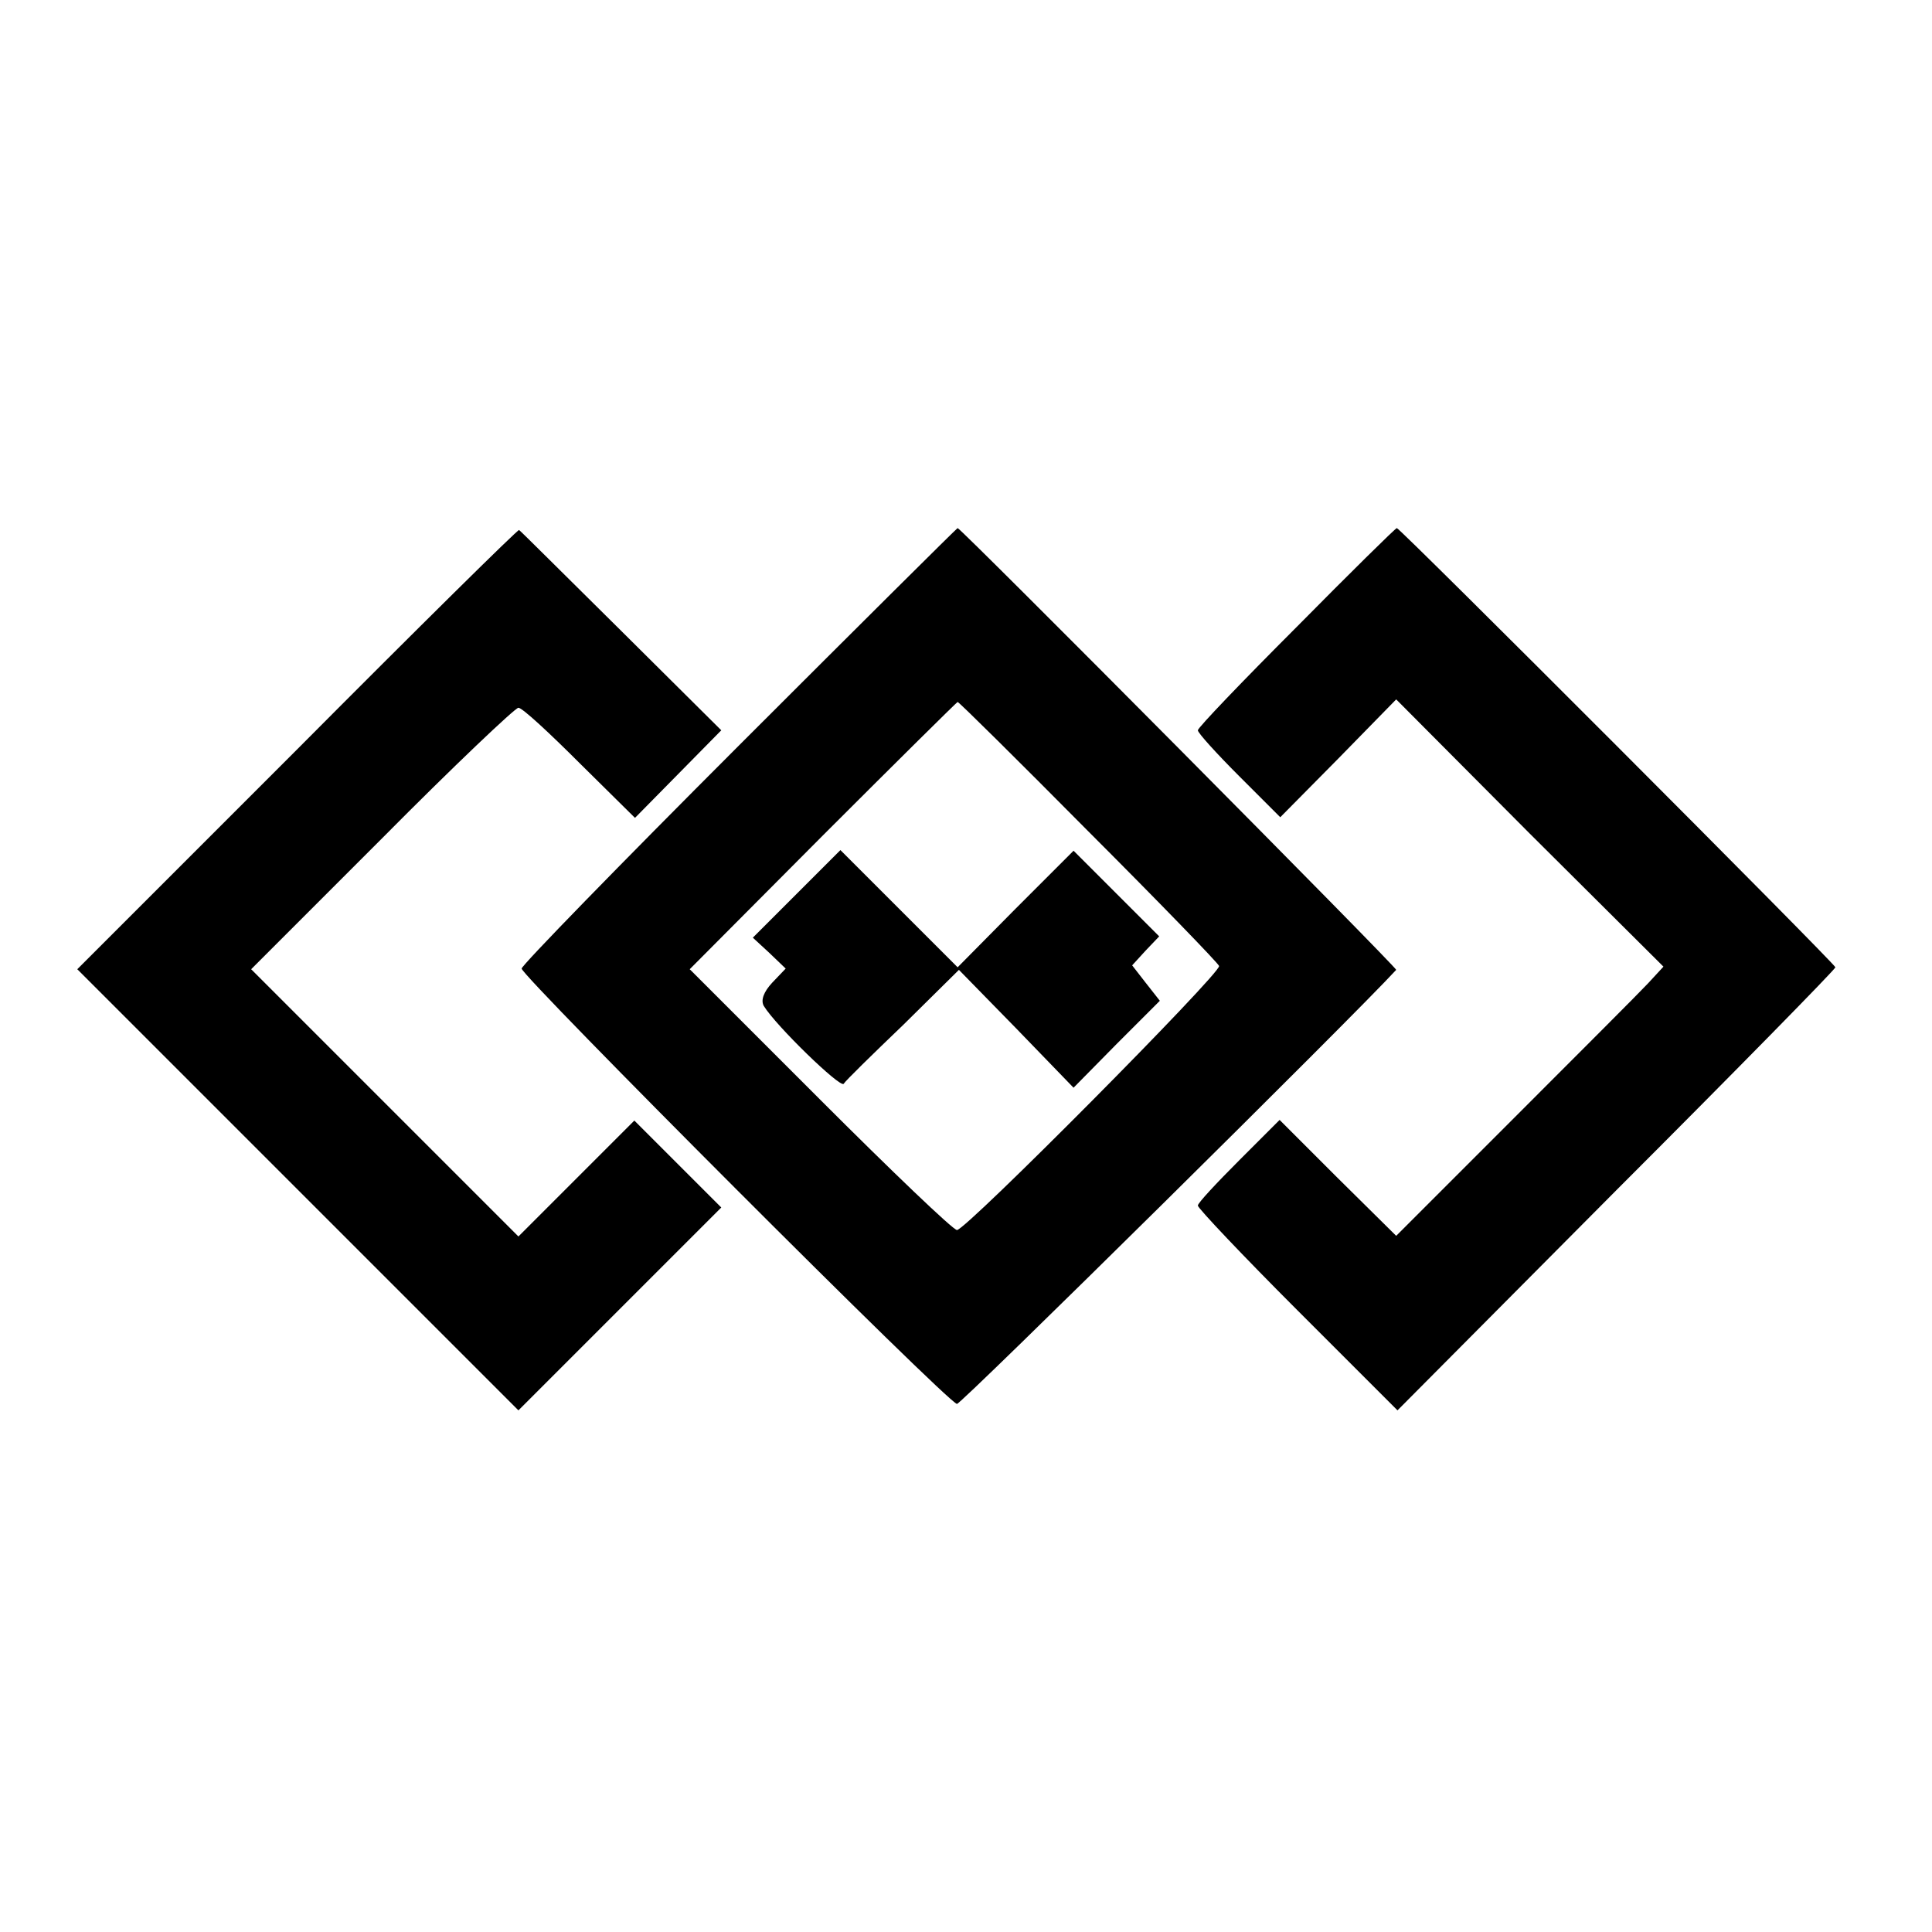
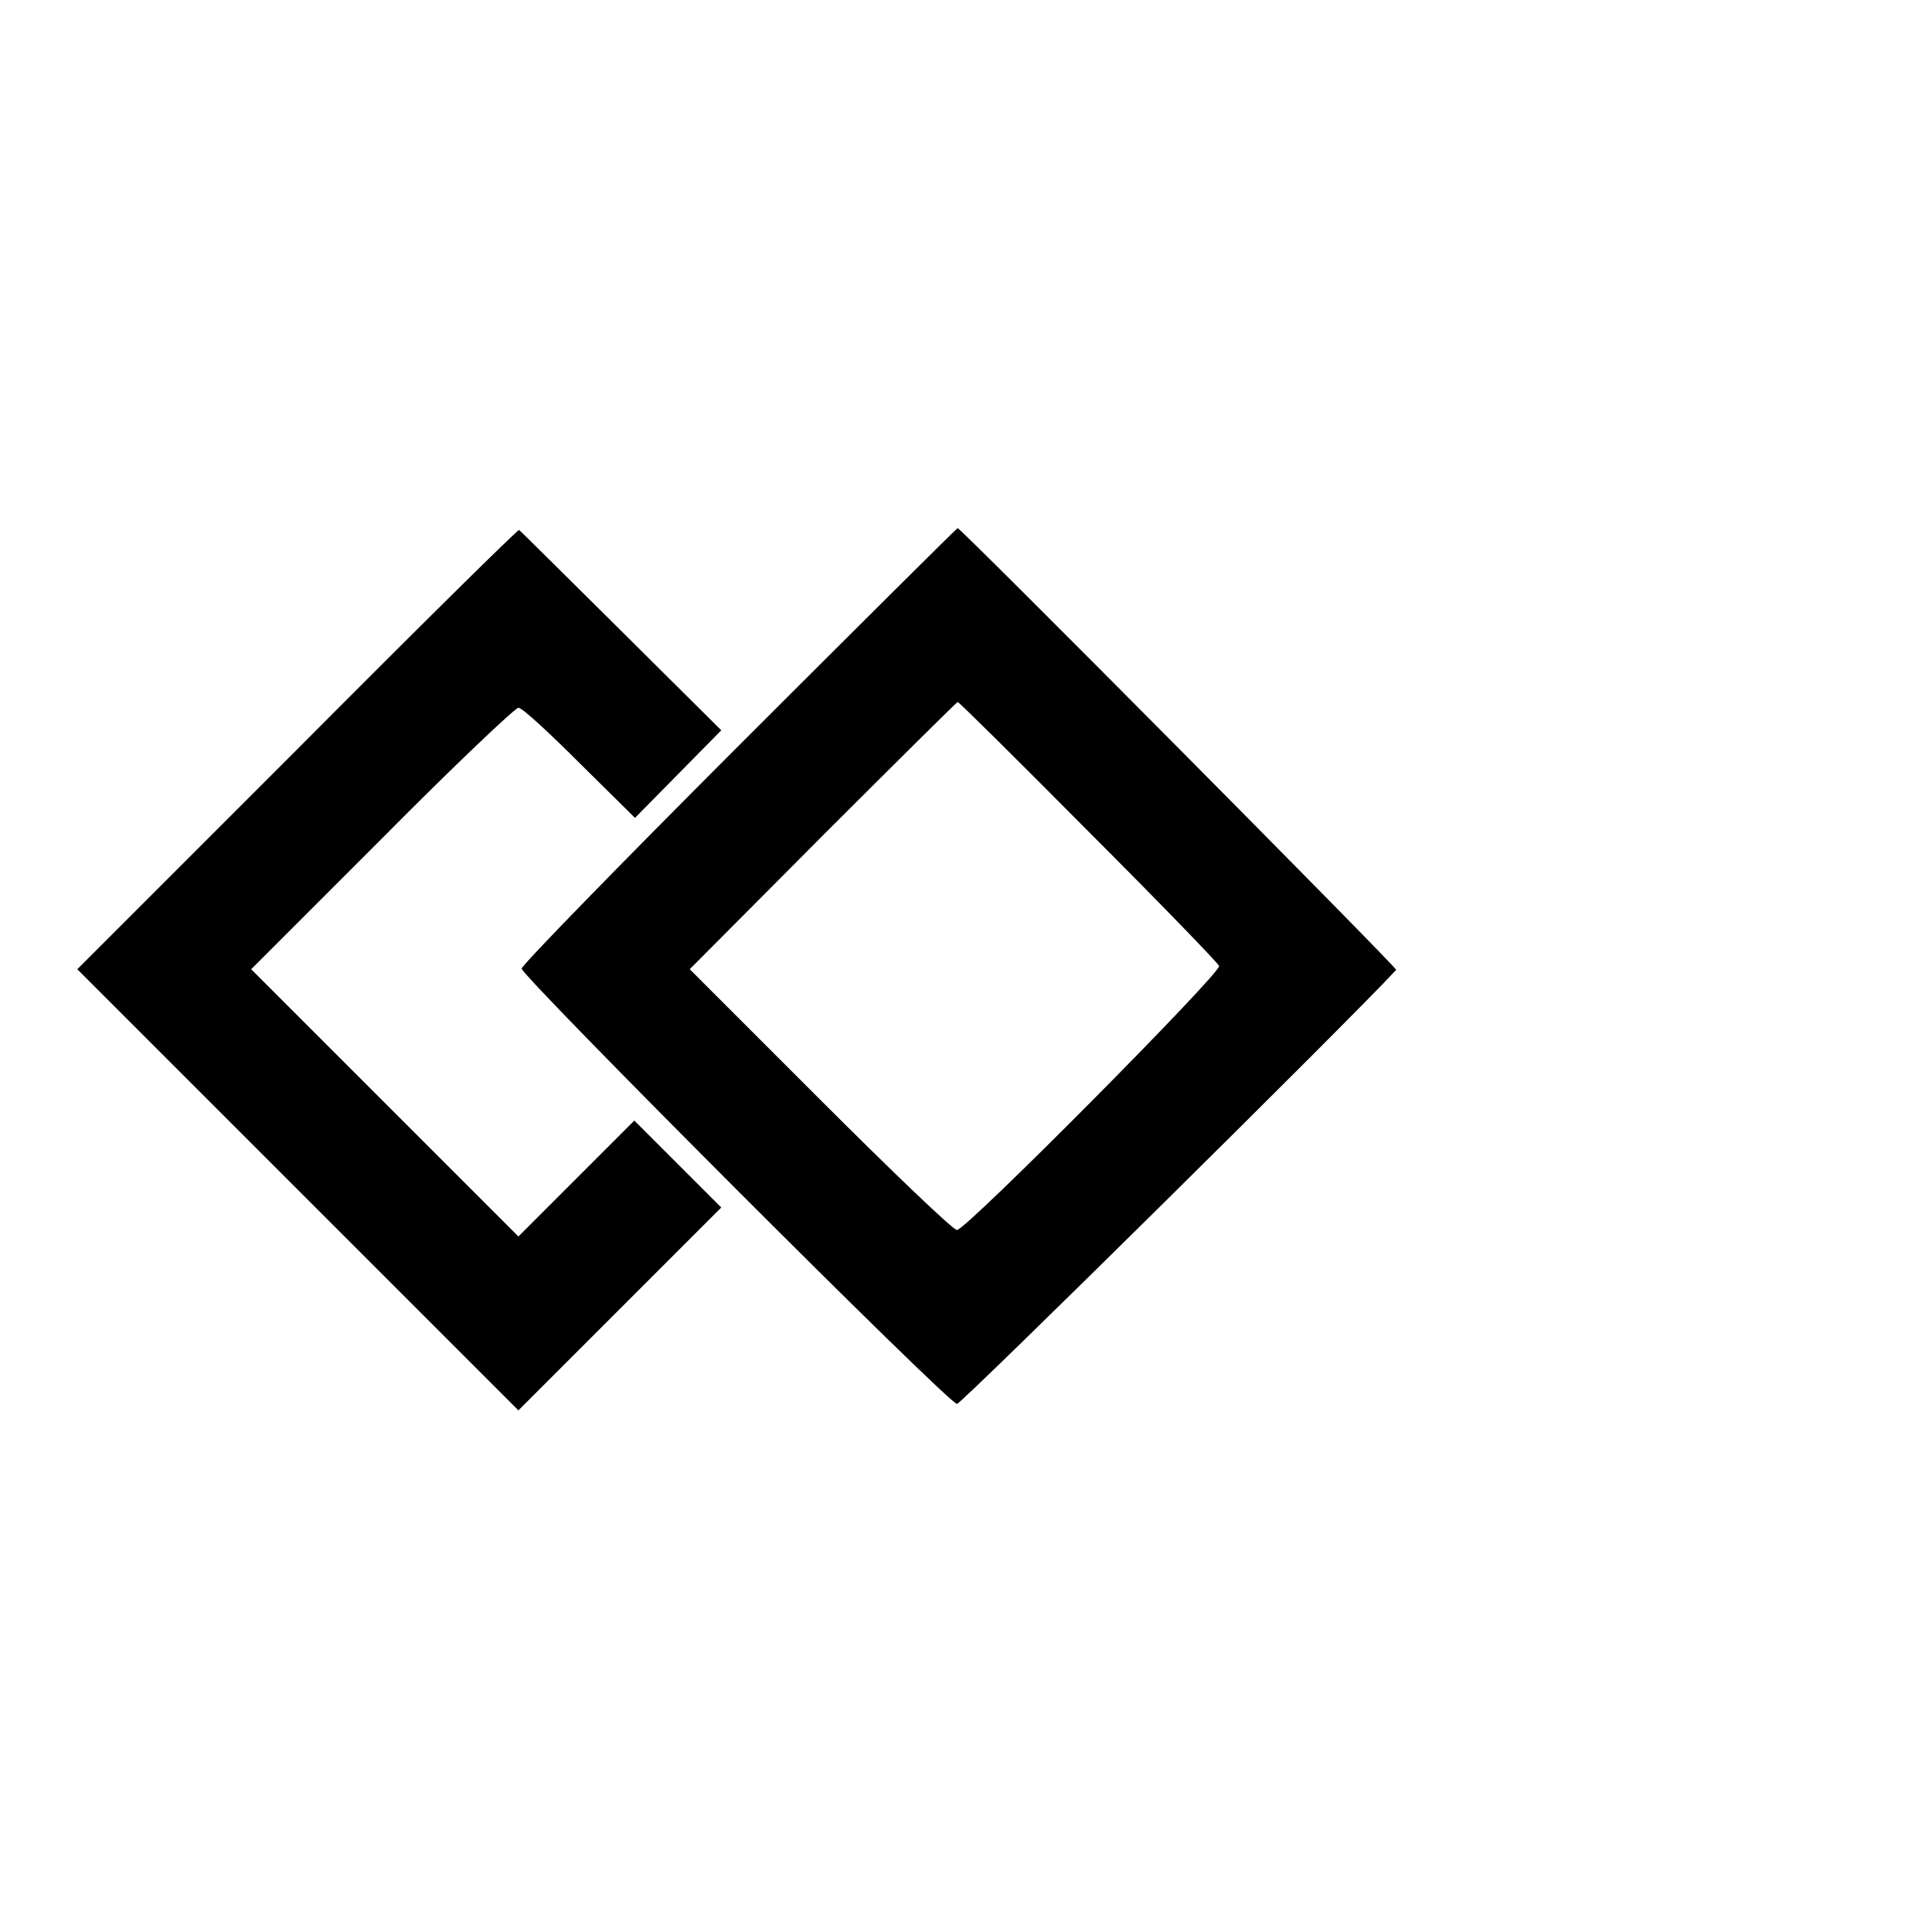
<svg xmlns="http://www.w3.org/2000/svg" version="1.0" width="300pt" height="300pt" viewBox="0 0 300 300" preserveAspectRatio="xMidYMid meet">
  <g transform="translate(0,300) scale(0.1,-0.1)" fill="#000000" stroke="none">
    <path d="M462 1837 l-342 -342 342 -342 343 -343 157 157 158 158 -67 67 -68 68 -90 -90 -90 -90 -208 208 -207 207 203 203 c111 112 207 203 212 203 6 0 48 -39 95 -86 l86 -85 67 68 67 68 -155 154 c-86 85 -157 156 -159 157 -1 2 -156 -151 -344 -340z" />
    <path d="M1147 1842 c-185 -185 -337 -341 -337 -346 0 -12 663 -676 676 -676 7 0 616 602 682 674 2 3 -676 686 -681 686 -1 0 -154 -152 -340 -338z m543 -133 c110 -110 202 -205 203 -209 3 -11 -393 -410 -407 -410 -6 0 -101 91 -213 203 l-202 202 207 208 c114 114 208 207 209 207 2 0 93 -90 203 -201z" />
-     <path d="M1237 1612 l-68 -68 26 -24 25 -24 -21 -22 c-13 -14 -18 -27 -13 -36 19 -31 118 -127 124 -121 3 5 45 46 93 92 l86 85 89 -91 89 -92 67 68 67 67 -22 28 -21 27 21 23 21 22 -67 67 -66 66 -90 -90 -90 -91 -91 91 -91 91 -68 -68z" />
-     <path d="M2013 2026 c-84 -84 -153 -156 -153 -160 0 -4 29 -36 64 -71 l64 -64 90 91 90 92 207 -208 208 -207 -24 -26 c-13 -14 -107 -108 -208 -209 l-183 -183 -91 90 -90 90 -63 -63 c-35 -35 -64 -66 -64 -70 0 -4 70 -78 155 -163 l155 -155 340 342 c187 187 340 343 340 346 0 5 -676 682 -681 682 -2 0 -73 -70 -156 -154z" />
  </g>
</svg>